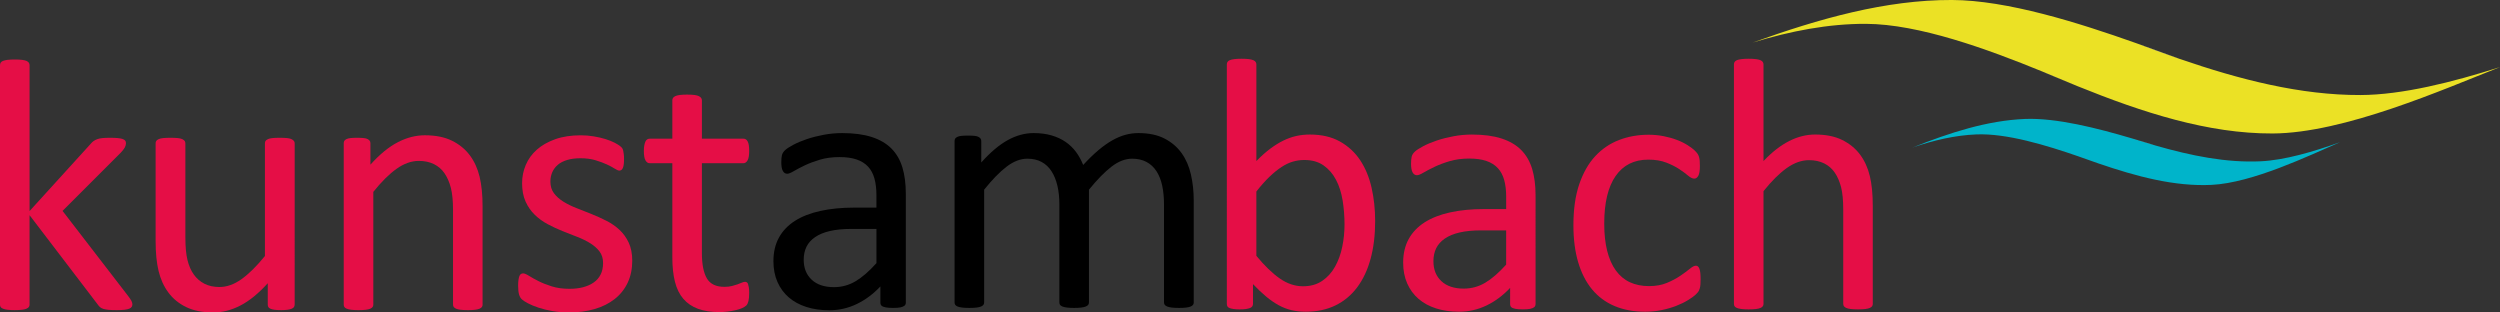
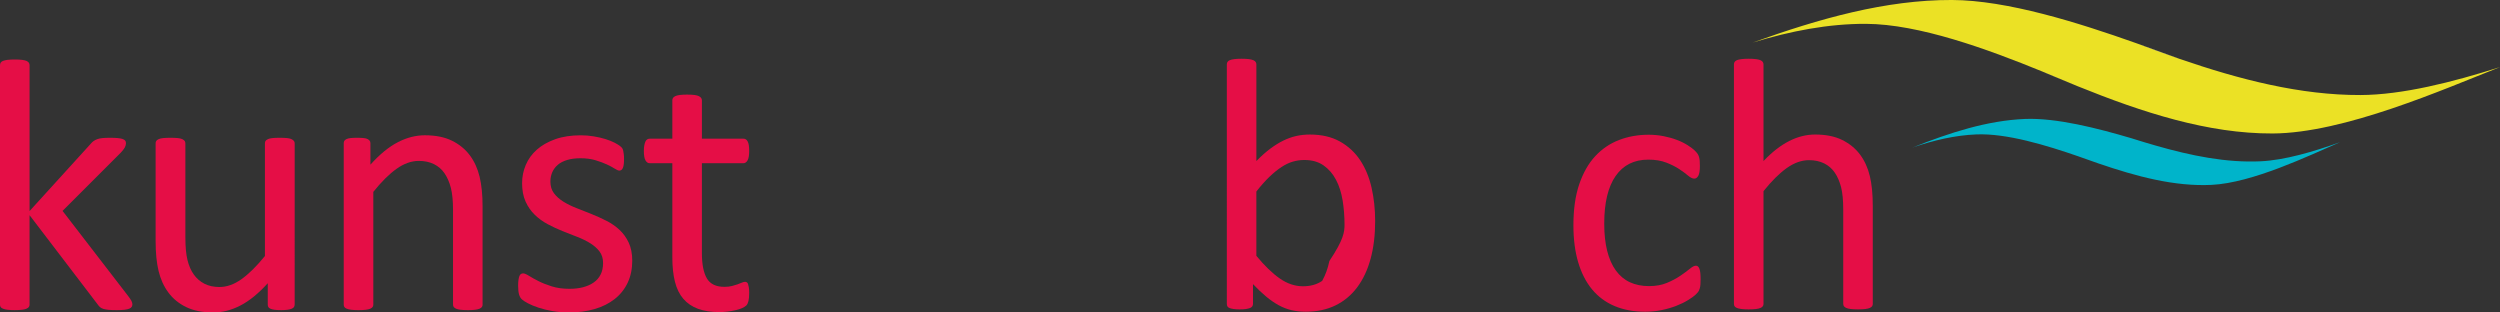
<svg xmlns="http://www.w3.org/2000/svg" version="1.1" baseProfile="tiny" id="Ebene_1" x="0px" y="0px" viewBox="0 0 250 31.245" overflow="visible" xml:space="preserve">
  <rect x="0" y="0" width="250" height="31.245" fill="#333333" stroke="none" />
  <g>
    <path fill="none" d="M215.548,14.553l0.001,0c-0.004-0.001-0.009-0.003-0.013-0.004   C215.54,14.55,215.544,14.551,215.548,14.553z" />
    <path fill="#00B4CA" d="M226.085,16.129c-3.457,0.165-6.985-0.557-10.536-1.577l-0.001,0   c-0.004-0.001-0.008-0.003-0.013-0.004c-0.799-0.229-1.598-0.472-2.399-0.725   c-3.353-0.99-7.485-2.058-10.653-1.927c-3.759,0.158-7.509,1.364-11.256,2.865   c2.131-0.732,4.266-1.232,6.407-1.32c3.031-0.125,7.003,1.087,10.212,2.197c0.085,0.031,0.17,0.061,0.255,0.092   c0.585,0.21,1.169,0.417,1.753,0.617c3.811,1.305,7.598,2.318,11.293,2.141   c4.1-0.196,9.72-2.91,12.857-4.271C231.342,15.174,228.47,16.015,226.085,16.129z" />
-     <path fill="#FFFFFF" d="M213.137,13.823c0.8,0.253,1.6,0.496,2.399,0.725   C214.807,14.326,213.998,14.078,213.137,13.823z" />
    <path fill="#EBE125" d="M236.051,9.504c-5.997,0.017-12.049-1.534-18.12-3.625c-0.054-0.019-0.109-0.038-0.164-0.057   c-1.386-0.48-2.774-0.987-4.162-1.51c-5.774-2.047-12.895-4.295-18.426-4.313   c-6.587-0.018-13.24,1.854-19.911,4.257c3.788-1.153,7.564-1.885,11.317-1.872   c5.305,0.02,12.146,2.519,17.662,4.774c0.15,0.061,0.302,0.123,0.45,0.184c1.084,0.446,2.112,0.879,3.062,1.278   c6.529,2.641,13.042,4.75,19.488,4.728C234.408,13.327,244.411,8.907,250,6.707   C245.284,8.212,240.215,9.491,236.051,9.504z" />
    <path fill="#FFFFFF" d="M204.68,7.342c1.027,0.435,2.053,0.863,3.079,1.278c-0.95-0.399-1.978-0.832-3.062-1.278   L204.68,7.342z" />
    <path fill="#FFFFFF" d="M204.68,7.342l0.017,0c-0.148-0.061-0.3-0.123-0.45-0.184   C204.392,7.22,204.536,7.281,204.68,7.342z" />
    <path fill="#FFFFFF" d="M217.776,5.822c-1.265-0.462-2.671-0.978-4.169-1.51c1.388,0.523,2.775,1.03,4.162,1.51   L217.776,5.822z" />
    <path fill="#FFFFFF" d="M217.768,5.822c0.054,0.019,0.109,0.038,0.164,0.057c-0.052-0.019-0.103-0.038-0.156-0.057   L217.768,5.822z" />
    <g>
-       <path d="M90.583,30.255c0,0.143-0.048,0.251-0.143,0.322c-0.096,0.072-0.227,0.125-0.394,0.161    c-0.168,0.036-0.412,0.054-0.735,0.054c-0.311,0-0.558-0.018-0.744-0.054c-0.185-0.036-0.32-0.09-0.403-0.161    c-0.084-0.072-0.125-0.179-0.125-0.322v-1.612c-0.705,0.752-1.49,1.338-2.356,1.756    c-0.866,0.418-1.782,0.627-2.75,0.627c-0.848,0-1.615-0.11-2.302-0.331c-0.687-0.221-1.272-0.54-1.756-0.959    c-0.484-0.418-0.86-0.931-1.129-1.54c-0.269-0.609-0.403-1.302-0.403-2.078c0-0.907,0.185-1.696,0.555-2.365    c0.37-0.669,0.902-1.224,1.594-1.666c0.693-0.442,1.541-0.773,2.544-0.994c1.003-0.221,2.132-0.332,3.386-0.332    h2.221V19.506c0-0.621-0.066-1.17-0.197-1.648c-0.132-0.477-0.343-0.875-0.636-1.191    c-0.293-0.316-0.672-0.555-1.137-0.716c-0.466-0.161-1.039-0.242-1.72-0.242c-0.729,0-1.383,0.087-1.962,0.26    c-0.579,0.173-1.087,0.364-1.523,0.573c-0.436,0.209-0.8,0.401-1.093,0.573    c-0.293,0.173-0.51,0.26-0.654,0.26c-0.096,0-0.179-0.024-0.251-0.072c-0.072-0.048-0.134-0.119-0.188-0.215    c-0.054-0.095-0.093-0.218-0.116-0.367c-0.024-0.149-0.036-0.313-0.036-0.493c0-0.298,0.021-0.534,0.063-0.708    c0.042-0.173,0.143-0.337,0.304-0.493c0.161-0.155,0.439-0.337,0.833-0.546c0.394-0.209,0.848-0.4,1.362-0.573    c0.513-0.173,1.075-0.316,1.684-0.43c0.609-0.113,1.224-0.17,1.845-0.17c1.158,0,2.144,0.132,2.956,0.394    c0.812,0.263,1.469,0.648,1.971,1.155c0.502,0.508,0.866,1.138,1.093,1.89c0.227,0.753,0.341,1.63,0.341,2.634    V30.255z M87.645,22.892h-2.526c-0.812,0-1.517,0.069-2.114,0.206c-0.597,0.137-1.093,0.34-1.487,0.609    c-0.394,0.269-0.684,0.591-0.869,0.968c-0.185,0.376-0.278,0.809-0.278,1.299c0,0.836,0.266,1.502,0.797,1.997    c0.531,0.496,1.275,0.744,2.231,0.744c0.776,0,1.496-0.197,2.159-0.591c0.663-0.394,1.358-0.997,2.087-1.809    V22.892z" />
-       <path d="M119.377,30.237c0,0.096-0.024,0.176-0.072,0.242c-0.048,0.066-0.125,0.122-0.233,0.17    c-0.107,0.048-0.257,0.084-0.448,0.107c-0.191,0.024-0.43,0.036-0.717,0.036c-0.299,0-0.544-0.012-0.735-0.036    c-0.191-0.024-0.343-0.06-0.457-0.107c-0.114-0.048-0.194-0.104-0.242-0.17    c-0.048-0.066-0.072-0.146-0.072-0.242v-9.8c0-0.681-0.06-1.301-0.179-1.863    c-0.119-0.561-0.311-1.045-0.573-1.451c-0.263-0.406-0.597-0.716-1.003-0.931    c-0.406-0.215-0.884-0.323-1.433-0.323c-0.681,0-1.365,0.263-2.051,0.788c-0.687,0.526-1.442,1.296-2.266,2.311    v11.269c0,0.096-0.024,0.176-0.072,0.242c-0.048,0.066-0.128,0.122-0.242,0.17    c-0.114,0.048-0.266,0.084-0.457,0.107c-0.191,0.024-0.43,0.036-0.717,0.036c-0.275,0-0.51-0.012-0.708-0.036    c-0.197-0.024-0.352-0.06-0.466-0.107c-0.114-0.048-0.191-0.104-0.233-0.17    c-0.042-0.066-0.063-0.146-0.063-0.242v-9.8c0-0.681-0.066-1.301-0.197-1.863    c-0.132-0.561-0.329-1.045-0.591-1.451c-0.263-0.406-0.594-0.716-0.994-0.931    c-0.4-0.215-0.875-0.323-1.424-0.323c-0.681,0-1.368,0.263-2.06,0.788c-0.693,0.526-1.445,1.296-2.257,2.311    v11.269c0,0.096-0.024,0.176-0.072,0.242c-0.048,0.066-0.125,0.122-0.233,0.17s-0.257,0.084-0.448,0.107    c-0.191,0.024-0.436,0.036-0.735,0.036c-0.287,0-0.526-0.012-0.717-0.036c-0.191-0.024-0.344-0.06-0.457-0.107    c-0.114-0.048-0.191-0.104-0.233-0.17c-0.042-0.066-0.063-0.146-0.063-0.242V14.114    c0-0.096,0.018-0.176,0.054-0.242c0.036-0.065,0.107-0.125,0.215-0.179c0.107-0.054,0.245-0.09,0.412-0.107    c0.167-0.018,0.388-0.027,0.663-0.027c0.262,0,0.481,0.009,0.654,0.027c0.173,0.018,0.307,0.054,0.403,0.107    c0.096,0.054,0.164,0.114,0.206,0.179c0.042,0.066,0.063,0.146,0.063,0.242v2.132    c0.908-1.015,1.788-1.758,2.642-2.231c0.854-0.472,1.717-0.708,2.589-0.708c0.669,0,1.269,0.078,1.8,0.233    c0.531,0.155,1,0.373,1.406,0.654c0.406,0.281,0.752,0.615,1.039,1.003c0.287,0.388,0.525,0.821,0.716,1.299    c0.537-0.585,1.048-1.081,1.532-1.487c0.484-0.406,0.95-0.734,1.397-0.985c0.448-0.251,0.884-0.433,1.308-0.546    c0.424-0.113,0.851-0.17,1.281-0.17c1.039,0,1.911,0.182,2.615,0.546c0.705,0.364,1.275,0.851,1.711,1.46    s0.746,1.323,0.932,2.141c0.185,0.818,0.278,1.681,0.278,2.588V30.237z" />
-     </g>
+       </g>
    <g>
      <path fill="#E50E46" d="M13.239,30.439c0,0.096-0.024,0.179-0.072,0.251c-0.048,0.072-0.129,0.132-0.242,0.179    c-0.114,0.048-0.272,0.084-0.475,0.107c-0.203,0.024-0.46,0.036-0.77,0.036c-0.322,0-0.588-0.009-0.797-0.027    c-0.209-0.018-0.385-0.048-0.528-0.09c-0.143-0.042-0.26-0.101-0.349-0.179s-0.17-0.17-0.242-0.278    l-6.808-8.921v8.939c0,0.096-0.024,0.176-0.072,0.242c-0.048,0.066-0.125,0.122-0.233,0.17    c-0.107,0.048-0.257,0.084-0.448,0.107c-0.191,0.024-0.436,0.036-0.735,0.036c-0.287,0-0.526-0.012-0.717-0.036    c-0.191-0.024-0.344-0.06-0.457-0.107c-0.114-0.048-0.191-0.104-0.233-0.17C0.021,30.633,0,30.552,0,30.457    V6.523c0-0.096,0.021-0.179,0.063-0.251C0.104,6.2,0.182,6.141,0.295,6.093    c0.113-0.048,0.266-0.083,0.457-0.107c0.191-0.024,0.43-0.036,0.717-0.036c0.298,0,0.543,0.012,0.735,0.036    c0.191,0.024,0.34,0.06,0.448,0.107c0.107,0.048,0.185,0.107,0.233,0.179c0.048,0.072,0.072,0.155,0.072,0.251    v14.583l6.091-6.7c0.096-0.119,0.197-0.218,0.305-0.296c0.107-0.078,0.235-0.143,0.385-0.197    c0.149-0.054,0.325-0.09,0.529-0.107c0.203-0.018,0.448-0.027,0.734-0.027c0.298,0,0.549,0.009,0.752,0.027    c0.203,0.018,0.367,0.048,0.493,0.09c0.125,0.042,0.215,0.096,0.269,0.161    c0.054,0.066,0.081,0.152,0.081,0.26c0,0.143-0.039,0.287-0.116,0.43c-0.078,0.143-0.206,0.311-0.385,0.502    l-5.84,5.84l6.557,8.509c0.155,0.203,0.266,0.367,0.332,0.493C13.206,30.215,13.239,30.331,13.239,30.439z" />
      <path fill="#E50E46" d="M29.463,30.457c0,0.096-0.021,0.176-0.063,0.242c-0.042,0.066-0.116,0.122-0.224,0.17    c-0.107,0.048-0.248,0.084-0.421,0.107c-0.173,0.024-0.385,0.036-0.636,0.036c-0.275,0-0.499-0.012-0.672-0.036    c-0.173-0.024-0.311-0.06-0.412-0.107c-0.102-0.048-0.17-0.104-0.206-0.17    c-0.036-0.066-0.054-0.146-0.054-0.242v-2.132c-0.92,1.015-1.827,1.756-2.723,2.221    c-0.896,0.466-1.804,0.699-2.723,0.699c-1.075,0-1.98-0.179-2.714-0.537c-0.734-0.358-1.329-0.845-1.782-1.46    c-0.454-0.615-0.779-1.331-0.976-2.15c-0.197-0.818-0.295-1.812-0.295-2.983v-9.781    c0-0.096,0.021-0.176,0.063-0.242c0.042-0.065,0.122-0.125,0.242-0.179c0.119-0.054,0.275-0.09,0.466-0.107    c0.191-0.018,0.43-0.027,0.717-0.027c0.287,0,0.525,0.009,0.716,0.027c0.191,0.018,0.343,0.054,0.457,0.107    c0.113,0.054,0.194,0.114,0.242,0.179c0.048,0.066,0.072,0.146,0.072,0.242v9.387c0,0.944,0.069,1.699,0.206,2.266    c0.137,0.567,0.346,1.051,0.627,1.451c0.281,0.4,0.636,0.711,1.066,0.932c0.43,0.221,0.932,0.331,1.505,0.331    c0.74,0,1.478-0.263,2.213-0.788c0.734-0.525,1.514-1.296,2.338-2.311V14.334c0-0.096,0.021-0.176,0.063-0.242    c0.042-0.065,0.122-0.125,0.242-0.179c0.119-0.054,0.271-0.09,0.457-0.107c0.185-0.018,0.427-0.027,0.726-0.027    c0.287,0,0.525,0.009,0.717,0.027c0.191,0.018,0.34,0.054,0.448,0.107c0.107,0.054,0.188,0.114,0.242,0.179    c0.054,0.066,0.081,0.146,0.081,0.242V30.457z" />
      <path fill="#E50E46" d="M48.261,30.457c0,0.096-0.024,0.176-0.072,0.242c-0.048,0.066-0.125,0.122-0.233,0.17    s-0.257,0.084-0.448,0.107c-0.191,0.024-0.43,0.036-0.717,0.036c-0.299,0-0.544-0.012-0.735-0.036    c-0.191-0.024-0.34-0.06-0.448-0.107c-0.108-0.048-0.185-0.104-0.233-0.17    c-0.048-0.066-0.072-0.146-0.072-0.242v-9.441c0-0.919-0.072-1.66-0.215-2.221    c-0.143-0.561-0.352-1.045-0.627-1.451c-0.275-0.406-0.63-0.716-1.066-0.931    c-0.436-0.215-0.941-0.323-1.514-0.323c-0.741,0-1.481,0.263-2.221,0.788c-0.741,0.526-1.517,1.296-2.329,2.311    v11.269c0,0.096-0.024,0.176-0.072,0.242c-0.048,0.066-0.125,0.122-0.233,0.17    c-0.107,0.048-0.257,0.084-0.448,0.107c-0.191,0.024-0.436,0.036-0.735,0.036c-0.287,0-0.526-0.012-0.717-0.036    c-0.191-0.024-0.344-0.06-0.457-0.107c-0.114-0.048-0.191-0.104-0.233-0.17    c-0.042-0.066-0.063-0.146-0.063-0.242V14.334c0-0.096,0.018-0.176,0.054-0.242    c0.036-0.065,0.107-0.125,0.215-0.179c0.107-0.054,0.245-0.09,0.412-0.107c0.167-0.018,0.388-0.027,0.663-0.027    c0.262,0,0.481,0.009,0.654,0.027c0.173,0.018,0.307,0.054,0.403,0.107c0.096,0.054,0.164,0.114,0.206,0.179    c0.042,0.066,0.063,0.146,0.063,0.242v2.132c0.908-1.015,1.812-1.758,2.714-2.231    c0.902-0.472,1.812-0.708,2.732-0.708c1.075,0,1.98,0.182,2.714,0.546c0.735,0.364,1.329,0.851,1.782,1.46    c0.454,0.609,0.779,1.323,0.976,2.141c0.197,0.818,0.296,1.8,0.296,2.947V30.457z" />
      <path fill="#E50E46" d="M63.225,26.068c0,0.824-0.152,1.559-0.457,2.204c-0.304,0.645-0.738,1.188-1.299,1.63    c-0.561,0.442-1.23,0.777-2.006,1.003c-0.776,0.227-1.63,0.34-2.562,0.34c-0.573,0-1.12-0.045-1.639-0.134    c-0.519-0.09-0.985-0.203-1.397-0.34c-0.412-0.137-0.761-0.281-1.048-0.43    c-0.287-0.149-0.496-0.284-0.627-0.403c-0.132-0.119-0.227-0.287-0.287-0.501    c-0.06-0.215-0.09-0.508-0.09-0.878c0-0.227,0.012-0.418,0.036-0.574c0.024-0.155,0.054-0.281,0.09-0.376    c0.036-0.095,0.086-0.164,0.152-0.206c0.066-0.042,0.14-0.063,0.224-0.063c0.131,0,0.325,0.081,0.582,0.242    c0.257,0.161,0.573,0.338,0.95,0.528c0.376,0.191,0.821,0.367,1.335,0.529s1.105,0.242,1.774,0.242    c0.502,0,0.955-0.054,1.362-0.161c0.406-0.107,0.758-0.266,1.057-0.475c0.298-0.209,0.529-0.475,0.69-0.797    c0.161-0.322,0.242-0.705,0.242-1.147c0-0.454-0.116-0.836-0.349-1.146c-0.233-0.311-0.541-0.585-0.923-0.824    c-0.382-0.239-0.812-0.451-1.29-0.636c-0.478-0.185-0.97-0.379-1.478-0.582c-0.508-0.203-1.003-0.433-1.487-0.69    c-0.484-0.257-0.917-0.57-1.299-0.94c-0.382-0.37-0.69-0.812-0.923-1.326    c-0.233-0.513-0.349-1.129-0.349-1.845c0-0.633,0.122-1.239,0.367-1.818c0.245-0.579,0.612-1.087,1.102-1.523    c0.489-0.436,1.102-0.785,1.836-1.048c0.735-0.263,1.591-0.394,2.571-0.394c0.43,0,0.86,0.036,1.29,0.107    c0.43,0.072,0.818,0.161,1.164,0.269c0.346,0.107,0.642,0.224,0.887,0.349c0.245,0.126,0.43,0.236,0.555,0.332    c0.125,0.096,0.209,0.179,0.251,0.251c0.042,0.072,0.072,0.152,0.09,0.242    c0.018,0.09,0.036,0.2,0.054,0.332c0.018,0.132,0.027,0.293,0.027,0.484c0,0.203-0.009,0.379-0.027,0.529    c-0.018,0.149-0.048,0.272-0.09,0.367c-0.042,0.096-0.093,0.164-0.152,0.206    c-0.06,0.042-0.125,0.063-0.197,0.063c-0.107,0-0.263-0.066-0.466-0.197c-0.203-0.131-0.466-0.272-0.788-0.421    c-0.323-0.149-0.702-0.289-1.138-0.421c-0.436-0.131-0.935-0.197-1.496-0.197c-0.502,0-0.944,0.057-1.326,0.17    c-0.382,0.114-0.696,0.275-0.941,0.484c-0.245,0.209-0.43,0.457-0.555,0.743    c-0.125,0.287-0.188,0.598-0.188,0.932c0,0.466,0.119,0.857,0.358,1.173c0.239,0.316,0.549,0.594,0.932,0.833    c0.382,0.239,0.818,0.454,1.308,0.645c0.489,0.191,0.988,0.388,1.496,0.591c0.507,0.203,1.009,0.43,1.505,0.681    c0.496,0.251,0.934,0.555,1.317,0.914c0.382,0.358,0.69,0.788,0.923,1.29    C63.108,24.778,63.225,25.375,63.225,26.068z" />
      <path fill="#E50E46" d="M74.919,29.274c0,0.346-0.024,0.621-0.072,0.824c-0.048,0.203-0.119,0.352-0.215,0.448    c-0.096,0.096-0.239,0.185-0.43,0.269c-0.191,0.084-0.409,0.152-0.654,0.206    c-0.245,0.054-0.505,0.099-0.779,0.134c-0.275,0.036-0.549,0.054-0.824,0.054c-0.836,0-1.553-0.11-2.15-0.331    c-0.597-0.221-1.087-0.555-1.469-1.003c-0.382-0.448-0.66-1.015-0.833-1.702c-0.173-0.686-0.26-1.496-0.26-2.427    v-9.423h-2.257c-0.179,0-0.322-0.096-0.43-0.287c-0.107-0.191-0.161-0.501-0.161-0.932    c0-0.227,0.015-0.418,0.045-0.573c0.03-0.155,0.069-0.283,0.116-0.385c0.048-0.101,0.11-0.173,0.188-0.215    c0.078-0.042,0.164-0.063,0.26-0.063h2.239v-3.834c0-0.084,0.021-0.161,0.063-0.233    c0.042-0.072,0.119-0.134,0.233-0.188c0.113-0.054,0.266-0.092,0.457-0.116    c0.191-0.024,0.43-0.036,0.716-0.036c0.298,0,0.543,0.012,0.735,0.036c0.191,0.024,0.341,0.063,0.448,0.116    c0.107,0.054,0.185,0.116,0.233,0.188c0.048,0.072,0.072,0.15,0.072,0.233v3.834h4.138    c0.096,0,0.179,0.021,0.251,0.063c0.072,0.042,0.134,0.114,0.188,0.215c0.054,0.102,0.092,0.23,0.116,0.385    c0.024,0.155,0.036,0.346,0.036,0.573c0,0.43-0.054,0.741-0.161,0.932c-0.107,0.191-0.251,0.287-0.43,0.287    H70.19v8.993c0,1.111,0.164,1.95,0.493,2.517c0.328,0.567,0.916,0.851,1.765,0.851    c0.275,0,0.519-0.027,0.734-0.081c0.215-0.054,0.406-0.11,0.573-0.17c0.167-0.06,0.31-0.116,0.43-0.17    c0.119-0.054,0.227-0.081,0.322-0.081c0.06,0,0.116,0.015,0.17,0.045c0.054,0.03,0.096,0.087,0.125,0.17    c0.03,0.084,0.057,0.197,0.081,0.34C74.907,28.88,74.919,29.059,74.919,29.274z" />
    </g>
    <g>
-       <path fill="#E50E46" d="M137.516,22.107c0,1.397-0.152,2.654-0.456,3.771c-0.305,1.117-0.753,2.069-1.344,2.857    c-0.591,0.788-1.317,1.391-2.177,1.809c-0.86,0.418-1.845,0.627-2.956,0.627c-0.514,0-0.988-0.051-1.424-0.152    c-0.436-0.102-0.863-0.265-1.281-0.493c-0.418-0.227-0.836-0.513-1.254-0.86    c-0.418-0.346-0.86-0.764-1.325-1.254v1.971c0,0.096-0.024,0.179-0.072,0.251    c-0.048,0.072-0.125,0.129-0.233,0.17s-0.242,0.074-0.403,0.099c-0.161,0.024-0.367,0.036-0.618,0.036    c-0.239,0-0.442-0.012-0.609-0.036c-0.167-0.024-0.304-0.057-0.412-0.099s-0.179-0.099-0.215-0.17    c-0.036-0.072-0.054-0.155-0.054-0.251V6.449c0-0.096,0.021-0.179,0.063-0.251    c0.042-0.072,0.119-0.131,0.233-0.179c0.113-0.048,0.265-0.083,0.456-0.107    c0.191-0.024,0.43-0.036,0.716-0.036c0.299,0,0.544,0.012,0.735,0.036c0.191,0.024,0.34,0.06,0.448,0.107    c0.107,0.048,0.185,0.107,0.233,0.179c0.047,0.072,0.072,0.155,0.072,0.251v9.656    c0.477-0.49,0.941-0.902,1.389-1.236c0.448-0.334,0.886-0.606,1.317-0.815    c0.43-0.209,0.86-0.361,1.29-0.457c0.43-0.096,0.883-0.143,1.361-0.143c1.171,0,2.171,0.233,3.001,0.699    c0.83,0.466,1.504,1.09,2.024,1.872c0.519,0.782,0.898,1.699,1.138,2.75    C137.396,19.826,137.516,20.936,137.516,22.107z M134.452,22.447c0-0.824-0.063-1.624-0.189-2.4    c-0.126-0.776-0.345-1.463-0.658-2.06c-0.312-0.597-0.727-1.078-1.244-1.442    c-0.517-0.364-1.16-0.546-1.929-0.546c-0.385,0-0.763,0.054-1.136,0.161c-0.373,0.107-0.751,0.287-1.136,0.537    c-0.385,0.251-0.784,0.573-1.199,0.968c-0.415,0.394-0.856,0.89-1.325,1.487v6.431    c0.817,0.992,1.598,1.747,2.343,2.266c0.745,0.52,1.52,0.779,2.326,0.779c0.745,0,1.381-0.179,1.911-0.538    c0.529-0.358,0.958-0.833,1.288-1.424c0.33-0.591,0.571-1.254,0.722-1.988    C134.377,23.943,134.452,23.2,134.452,22.447z" />
-       <path fill="#E50E46" d="M153.555,30.401c0,0.143-0.048,0.251-0.143,0.322c-0.096,0.072-0.227,0.125-0.394,0.161    c-0.167,0.036-0.412,0.054-0.734,0.054c-0.311,0-0.558-0.018-0.744-0.054c-0.185-0.036-0.32-0.09-0.403-0.161    c-0.084-0.072-0.125-0.179-0.125-0.322V28.789c-0.705,0.752-1.49,1.338-2.356,1.756    c-0.866,0.418-1.782,0.627-2.75,0.627c-0.848,0-1.615-0.11-2.302-0.331c-0.687-0.221-1.272-0.54-1.756-0.959    c-0.484-0.418-0.86-0.931-1.129-1.54c-0.269-0.609-0.403-1.302-0.403-2.078c0-0.907,0.185-1.696,0.555-2.365    c0.37-0.669,0.902-1.224,1.594-1.666c0.692-0.442,1.541-0.773,2.544-0.994c1.003-0.221,2.132-0.332,3.386-0.332    h2.222v-1.254c0-0.621-0.066-1.17-0.197-1.648c-0.132-0.477-0.344-0.875-0.636-1.191    c-0.293-0.316-0.672-0.555-1.137-0.716c-0.466-0.161-1.039-0.242-1.72-0.242c-0.729,0-1.383,0.087-1.962,0.26    c-0.58,0.173-1.087,0.364-1.523,0.573c-0.436,0.209-0.8,0.401-1.093,0.573    c-0.293,0.173-0.51,0.26-0.654,0.26c-0.096,0-0.179-0.024-0.251-0.072c-0.072-0.048-0.135-0.119-0.188-0.215    c-0.054-0.095-0.092-0.218-0.116-0.367c-0.024-0.149-0.036-0.313-0.036-0.493c0-0.298,0.021-0.534,0.063-0.708    c0.042-0.173,0.143-0.337,0.305-0.493c0.161-0.155,0.439-0.337,0.833-0.546c0.394-0.209,0.848-0.4,1.362-0.573    c0.513-0.173,1.075-0.316,1.684-0.43c0.609-0.113,1.224-0.17,1.845-0.17c1.158,0,2.144,0.132,2.956,0.394    c0.812,0.263,1.469,0.648,1.971,1.155c0.501,0.508,0.866,1.138,1.093,1.89c0.227,0.753,0.34,1.63,0.34,2.634    V30.401z M150.617,23.038h-2.526c-0.812,0-1.517,0.069-2.114,0.206c-0.597,0.137-1.093,0.34-1.487,0.609    c-0.394,0.269-0.684,0.591-0.869,0.968c-0.186,0.376-0.278,0.809-0.278,1.299c0,0.836,0.265,1.502,0.797,1.997    c0.531,0.496,1.275,0.744,2.23,0.744c0.776,0,1.496-0.197,2.159-0.591c0.663-0.394,1.358-0.997,2.087-1.809    V23.038z" />
+       <path fill="#E50E46" d="M137.516,22.107c0,1.397-0.152,2.654-0.456,3.771c-0.305,1.117-0.753,2.069-1.344,2.857    c-0.591,0.788-1.317,1.391-2.177,1.809c-0.86,0.418-1.845,0.627-2.956,0.627c-0.514,0-0.988-0.051-1.424-0.152    c-0.436-0.102-0.863-0.265-1.281-0.493c-0.418-0.227-0.836-0.513-1.254-0.86    c-0.418-0.346-0.86-0.764-1.325-1.254v1.971c0,0.096-0.024,0.179-0.072,0.251    c-0.048,0.072-0.125,0.129-0.233,0.17s-0.242,0.074-0.403,0.099c-0.161,0.024-0.367,0.036-0.618,0.036    c-0.239,0-0.442-0.012-0.609-0.036c-0.167-0.024-0.304-0.057-0.412-0.099s-0.179-0.099-0.215-0.17    c-0.036-0.072-0.054-0.155-0.054-0.251V6.449c0-0.096,0.021-0.179,0.063-0.251    c0.042-0.072,0.119-0.131,0.233-0.179c0.113-0.048,0.265-0.083,0.456-0.107    c0.191-0.024,0.43-0.036,0.716-0.036c0.299,0,0.544,0.012,0.735,0.036c0.191,0.024,0.34,0.06,0.448,0.107    c0.107,0.048,0.185,0.107,0.233,0.179c0.047,0.072,0.072,0.155,0.072,0.251v9.656    c0.477-0.49,0.941-0.902,1.389-1.236c0.448-0.334,0.886-0.606,1.317-0.815    c0.43-0.209,0.86-0.361,1.29-0.457c0.43-0.096,0.883-0.143,1.361-0.143c1.171,0,2.171,0.233,3.001,0.699    c0.83,0.466,1.504,1.09,2.024,1.872c0.519,0.782,0.898,1.699,1.138,2.75    C137.396,19.826,137.516,20.936,137.516,22.107z M134.452,22.447c0-0.824-0.063-1.624-0.189-2.4    c-0.126-0.776-0.345-1.463-0.658-2.06c-0.312-0.597-0.727-1.078-1.244-1.442    c-0.517-0.364-1.16-0.546-1.929-0.546c-0.385,0-0.763,0.054-1.136,0.161c-0.373,0.107-0.751,0.287-1.136,0.537    c-0.385,0.251-0.784,0.573-1.199,0.968c-0.415,0.394-0.856,0.89-1.325,1.487v6.431    c0.817,0.992,1.598,1.747,2.343,2.266c0.745,0.52,1.52,0.779,2.326,0.779c0.745,0,1.381-0.179,1.911-0.538    c0.33-0.591,0.571-1.254,0.722-1.988    C134.377,23.943,134.452,23.2,134.452,22.447z" />
      <path fill="#E50E46" d="M170.06,27.929c0,0.203-0.006,0.379-0.018,0.529c-0.012,0.149-0.033,0.275-0.063,0.376    c-0.03,0.102-0.066,0.191-0.107,0.269c-0.042,0.078-0.138,0.191-0.287,0.34    c-0.15,0.149-0.403,0.335-0.762,0.556c-0.358,0.221-0.761,0.418-1.209,0.591c-0.448,0.173-0.935,0.313-1.46,0.421    c-0.526,0.107-1.069,0.161-1.63,0.161c-1.159,0-2.186-0.191-3.081-0.573c-0.896-0.382-1.645-0.941-2.248-1.675    c-0.603-0.734-1.063-1.636-1.379-2.705c-0.317-1.069-0.475-2.302-0.475-3.699c0-1.588,0.194-2.953,0.582-4.093    c0.388-1.14,0.92-2.075,1.595-2.804c0.674-0.728,1.469-1.269,2.382-1.621c0.914-0.352,1.902-0.528,2.965-0.528    c0.513,0,1.012,0.048,1.496,0.143c0.484,0.096,0.928,0.221,1.335,0.376c0.406,0.155,0.767,0.335,1.084,0.537    c0.316,0.203,0.547,0.376,0.69,0.519c0.143,0.143,0.242,0.257,0.295,0.341c0.054,0.084,0.099,0.182,0.134,0.295    c0.036,0.114,0.059,0.242,0.072,0.385c0.012,0.143,0.018,0.322,0.018,0.537c0,0.466-0.054,0.791-0.161,0.977    c-0.107,0.185-0.239,0.278-0.394,0.278c-0.179,0-0.386-0.099-0.618-0.295c-0.233-0.197-0.528-0.415-0.887-0.654    c-0.358-0.239-0.791-0.457-1.299-0.654c-0.508-0.197-1.108-0.296-1.8-0.296c-1.421,0-2.511,0.546-3.269,1.639    c-0.758,1.093-1.137,2.678-1.137,4.756c0,1.039,0.099,1.95,0.295,2.732c0.197,0.782,0.486,1.436,0.869,1.962    c0.382,0.525,0.851,0.917,1.406,1.173c0.555,0.257,1.192,0.385,1.908,0.385c0.681,0,1.278-0.107,1.792-0.322    c0.513-0.215,0.959-0.451,1.335-0.708c0.376-0.257,0.692-0.489,0.949-0.699    c0.257-0.209,0.457-0.313,0.6-0.313c0.084,0,0.155,0.024,0.215,0.072c0.059,0.048,0.11,0.128,0.152,0.242    c0.042,0.114,0.072,0.257,0.09,0.43C170.051,27.484,170.06,27.69,170.06,27.929z" />
      <path fill="#E50E46" d="M187.28,30.383c0,0.096-0.024,0.176-0.072,0.242c-0.048,0.066-0.125,0.122-0.233,0.17    s-0.257,0.084-0.448,0.107c-0.191,0.024-0.43,0.036-0.717,0.036c-0.298,0-0.543-0.012-0.734-0.036    c-0.191-0.024-0.34-0.06-0.448-0.107c-0.107-0.048-0.185-0.104-0.233-0.17    c-0.048-0.066-0.072-0.146-0.072-0.242v-9.441c0-0.919-0.072-1.66-0.215-2.221    c-0.144-0.561-0.352-1.045-0.627-1.451c-0.275-0.406-0.63-0.716-1.066-0.931    c-0.436-0.215-0.941-0.323-1.514-0.323c-0.741,0-1.481,0.263-2.222,0.788c-0.74,0.526-1.517,1.296-2.329,2.311    v11.269c0,0.096-0.024,0.176-0.072,0.242c-0.048,0.066-0.125,0.122-0.233,0.17    c-0.107,0.048-0.257,0.084-0.448,0.107c-0.191,0.024-0.436,0.036-0.735,0.036c-0.287,0-0.525-0.012-0.716-0.036    c-0.191-0.024-0.344-0.06-0.457-0.107c-0.114-0.048-0.191-0.104-0.233-0.17    c-0.042-0.066-0.063-0.146-0.063-0.242V6.449c0-0.096,0.02-0.179,0.063-0.251    c0.042-0.072,0.119-0.131,0.233-0.179c0.113-0.048,0.265-0.083,0.457-0.107    c0.191-0.024,0.43-0.036,0.716-0.036c0.298,0,0.543,0.012,0.735,0.036c0.191,0.024,0.34,0.06,0.448,0.107    c0.107,0.048,0.185,0.107,0.233,0.179c0.048,0.072,0.072,0.155,0.072,0.251v9.656    c0.848-0.896,1.702-1.562,2.562-1.998c0.86-0.436,1.726-0.654,2.598-0.654c1.075,0,1.98,0.182,2.714,0.546    c0.734,0.364,1.328,0.851,1.782,1.46c0.454,0.609,0.779,1.323,0.976,2.141c0.197,0.818,0.295,1.806,0.295,2.965    V30.383z" />
    </g>
  </g>
</svg>